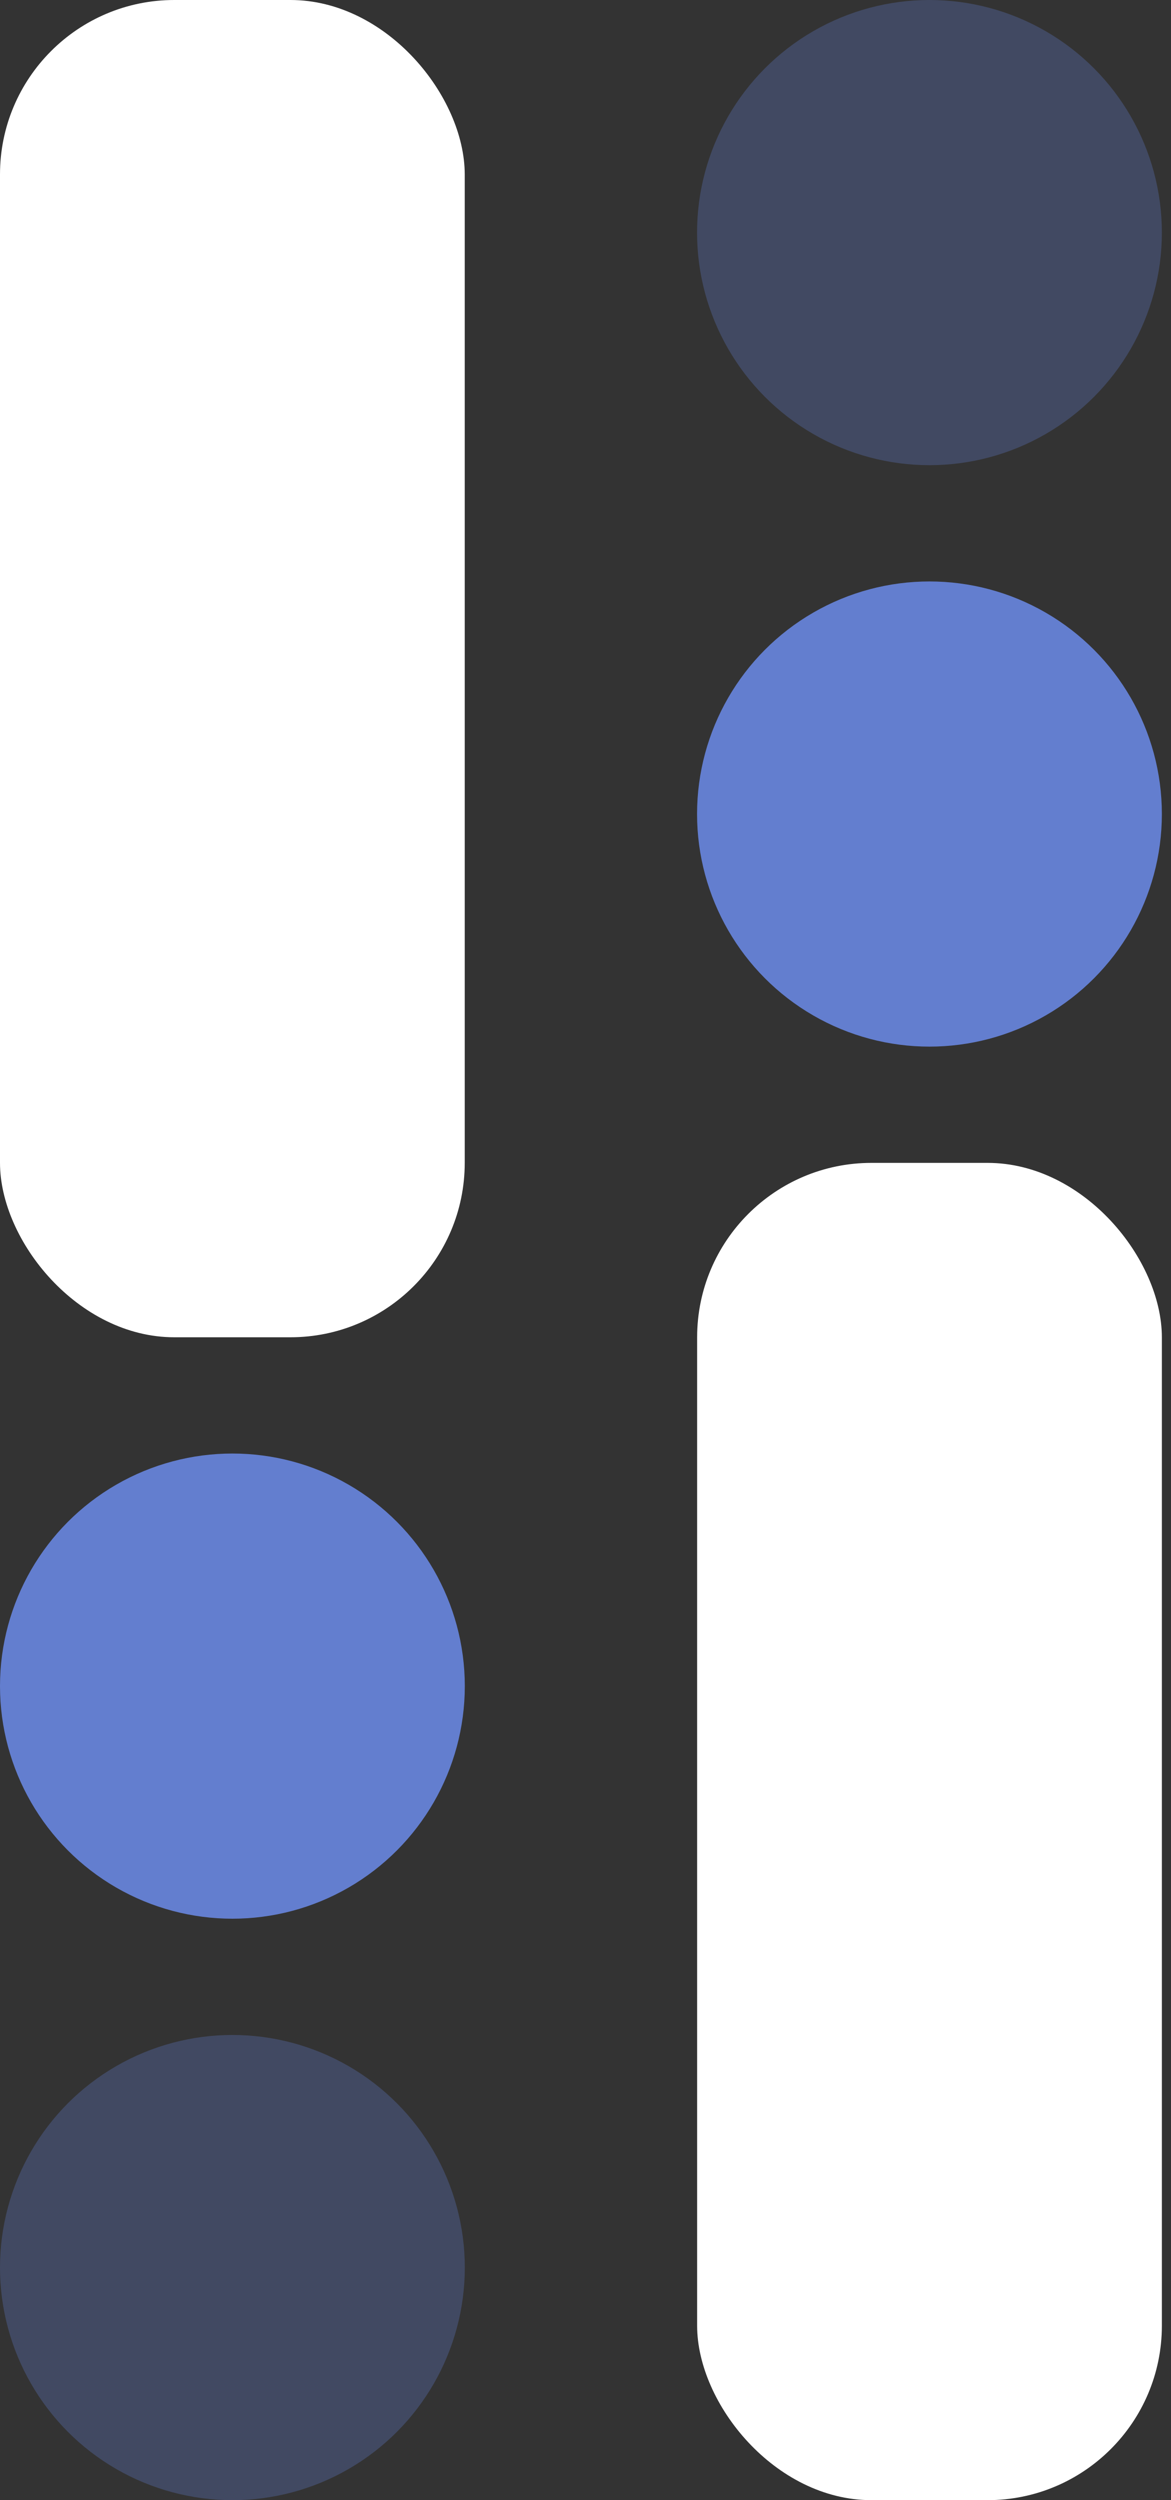
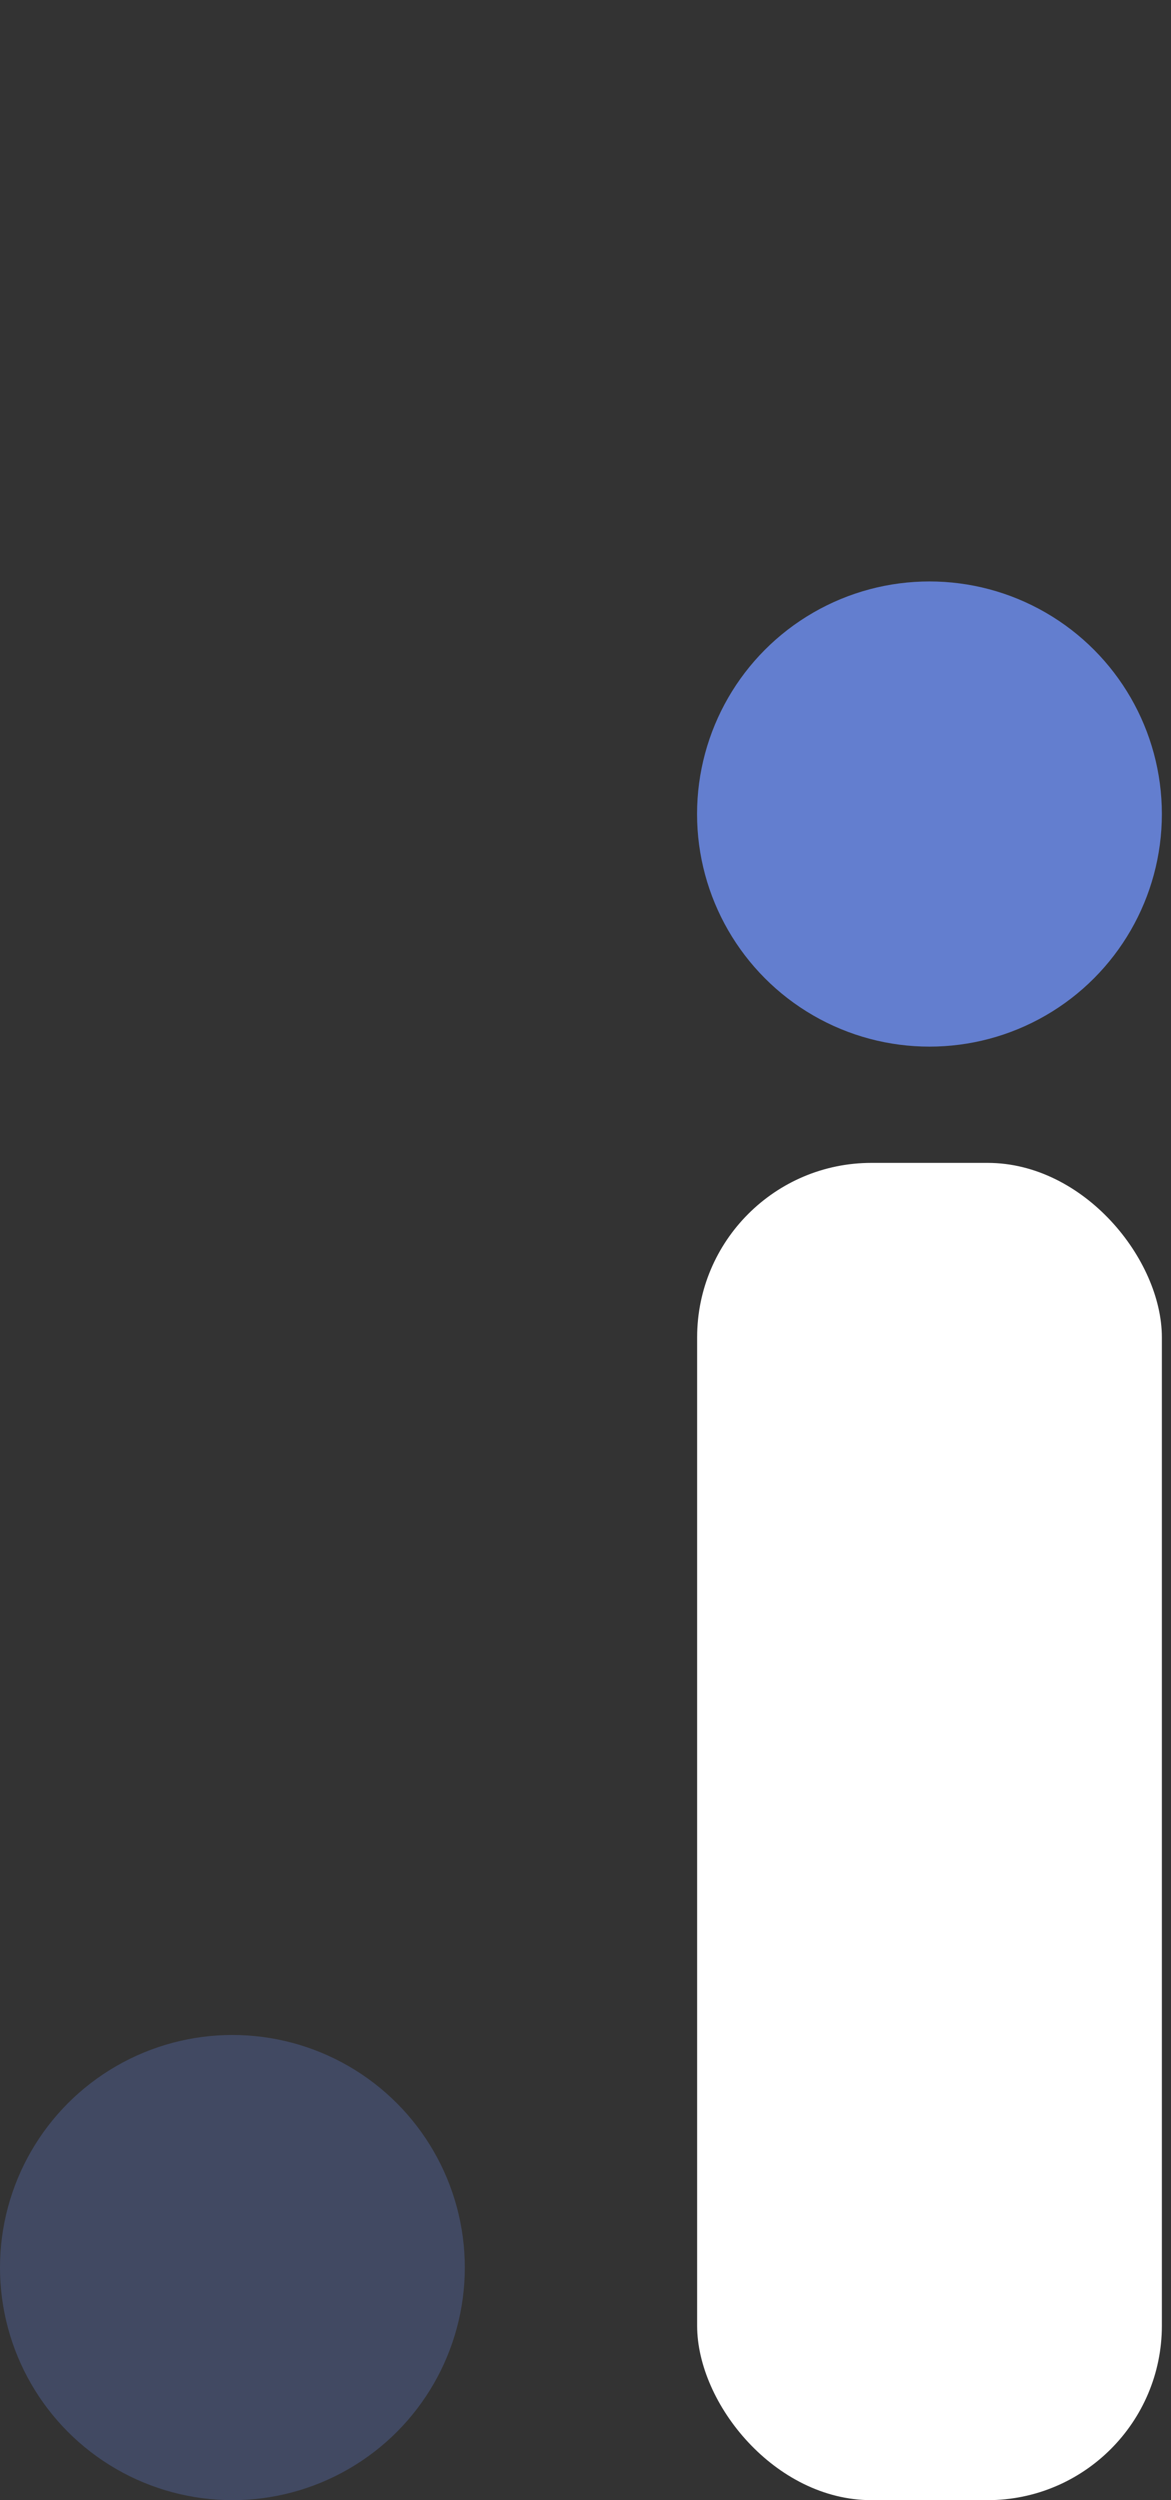
<svg xmlns="http://www.w3.org/2000/svg" width="15" height="32" viewBox="0 0 15 32" fill="none">
  <rect x="0" y="0" width="15" height="32" fill="#333333" stroke="none" />
-   <circle cx="2.977" cy="21.581" r="2.977" fill="#637ECF" />
-   <circle cx="11.906" cy="2.977" r="2.977" fill="#637ECF" fill-opacity="0.3" />
  <circle cx="2.977" cy="29.023" r="2.977" fill="#637ECF" fill-opacity="0.3" />
  <circle cx="11.906" cy="10.419" r="2.977" fill="#637ECF" />
-   <rect width="5.953" height="17.116" rx="2.233" fill="white" />
  <rect x="8.93" y="14.884" width="5.953" height="17.116" rx="2.233" fill="white" />
</svg>